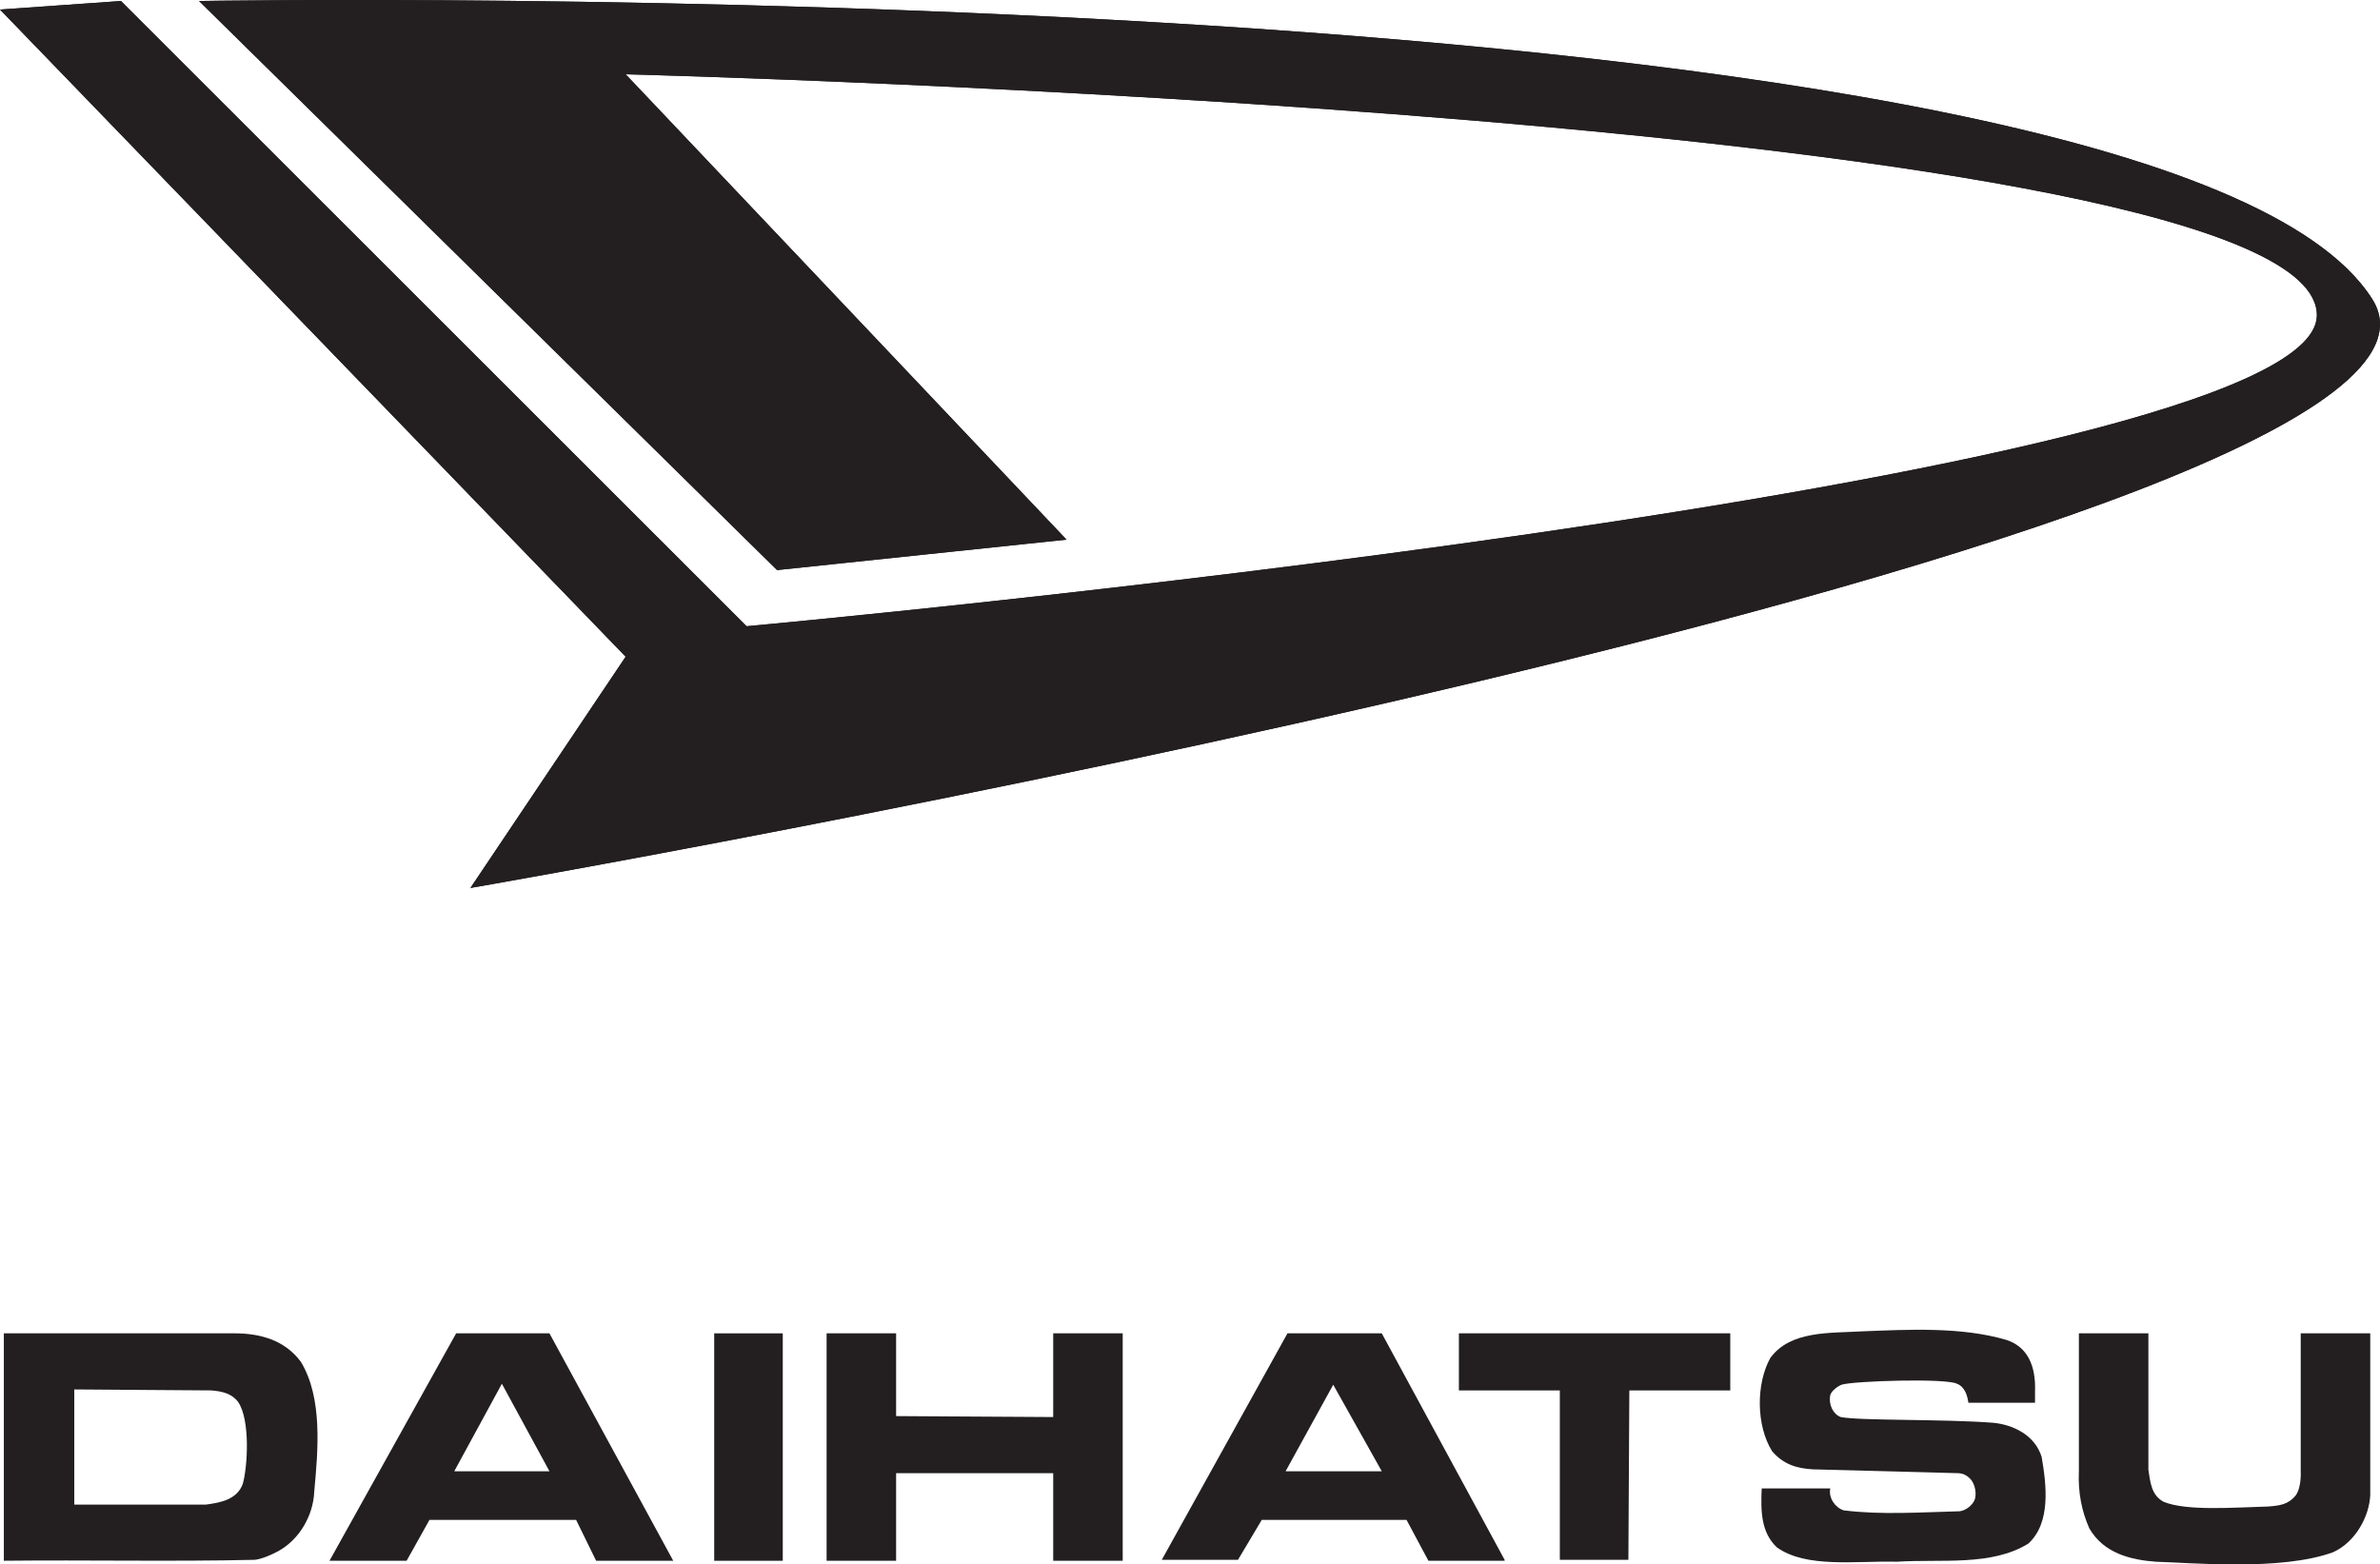
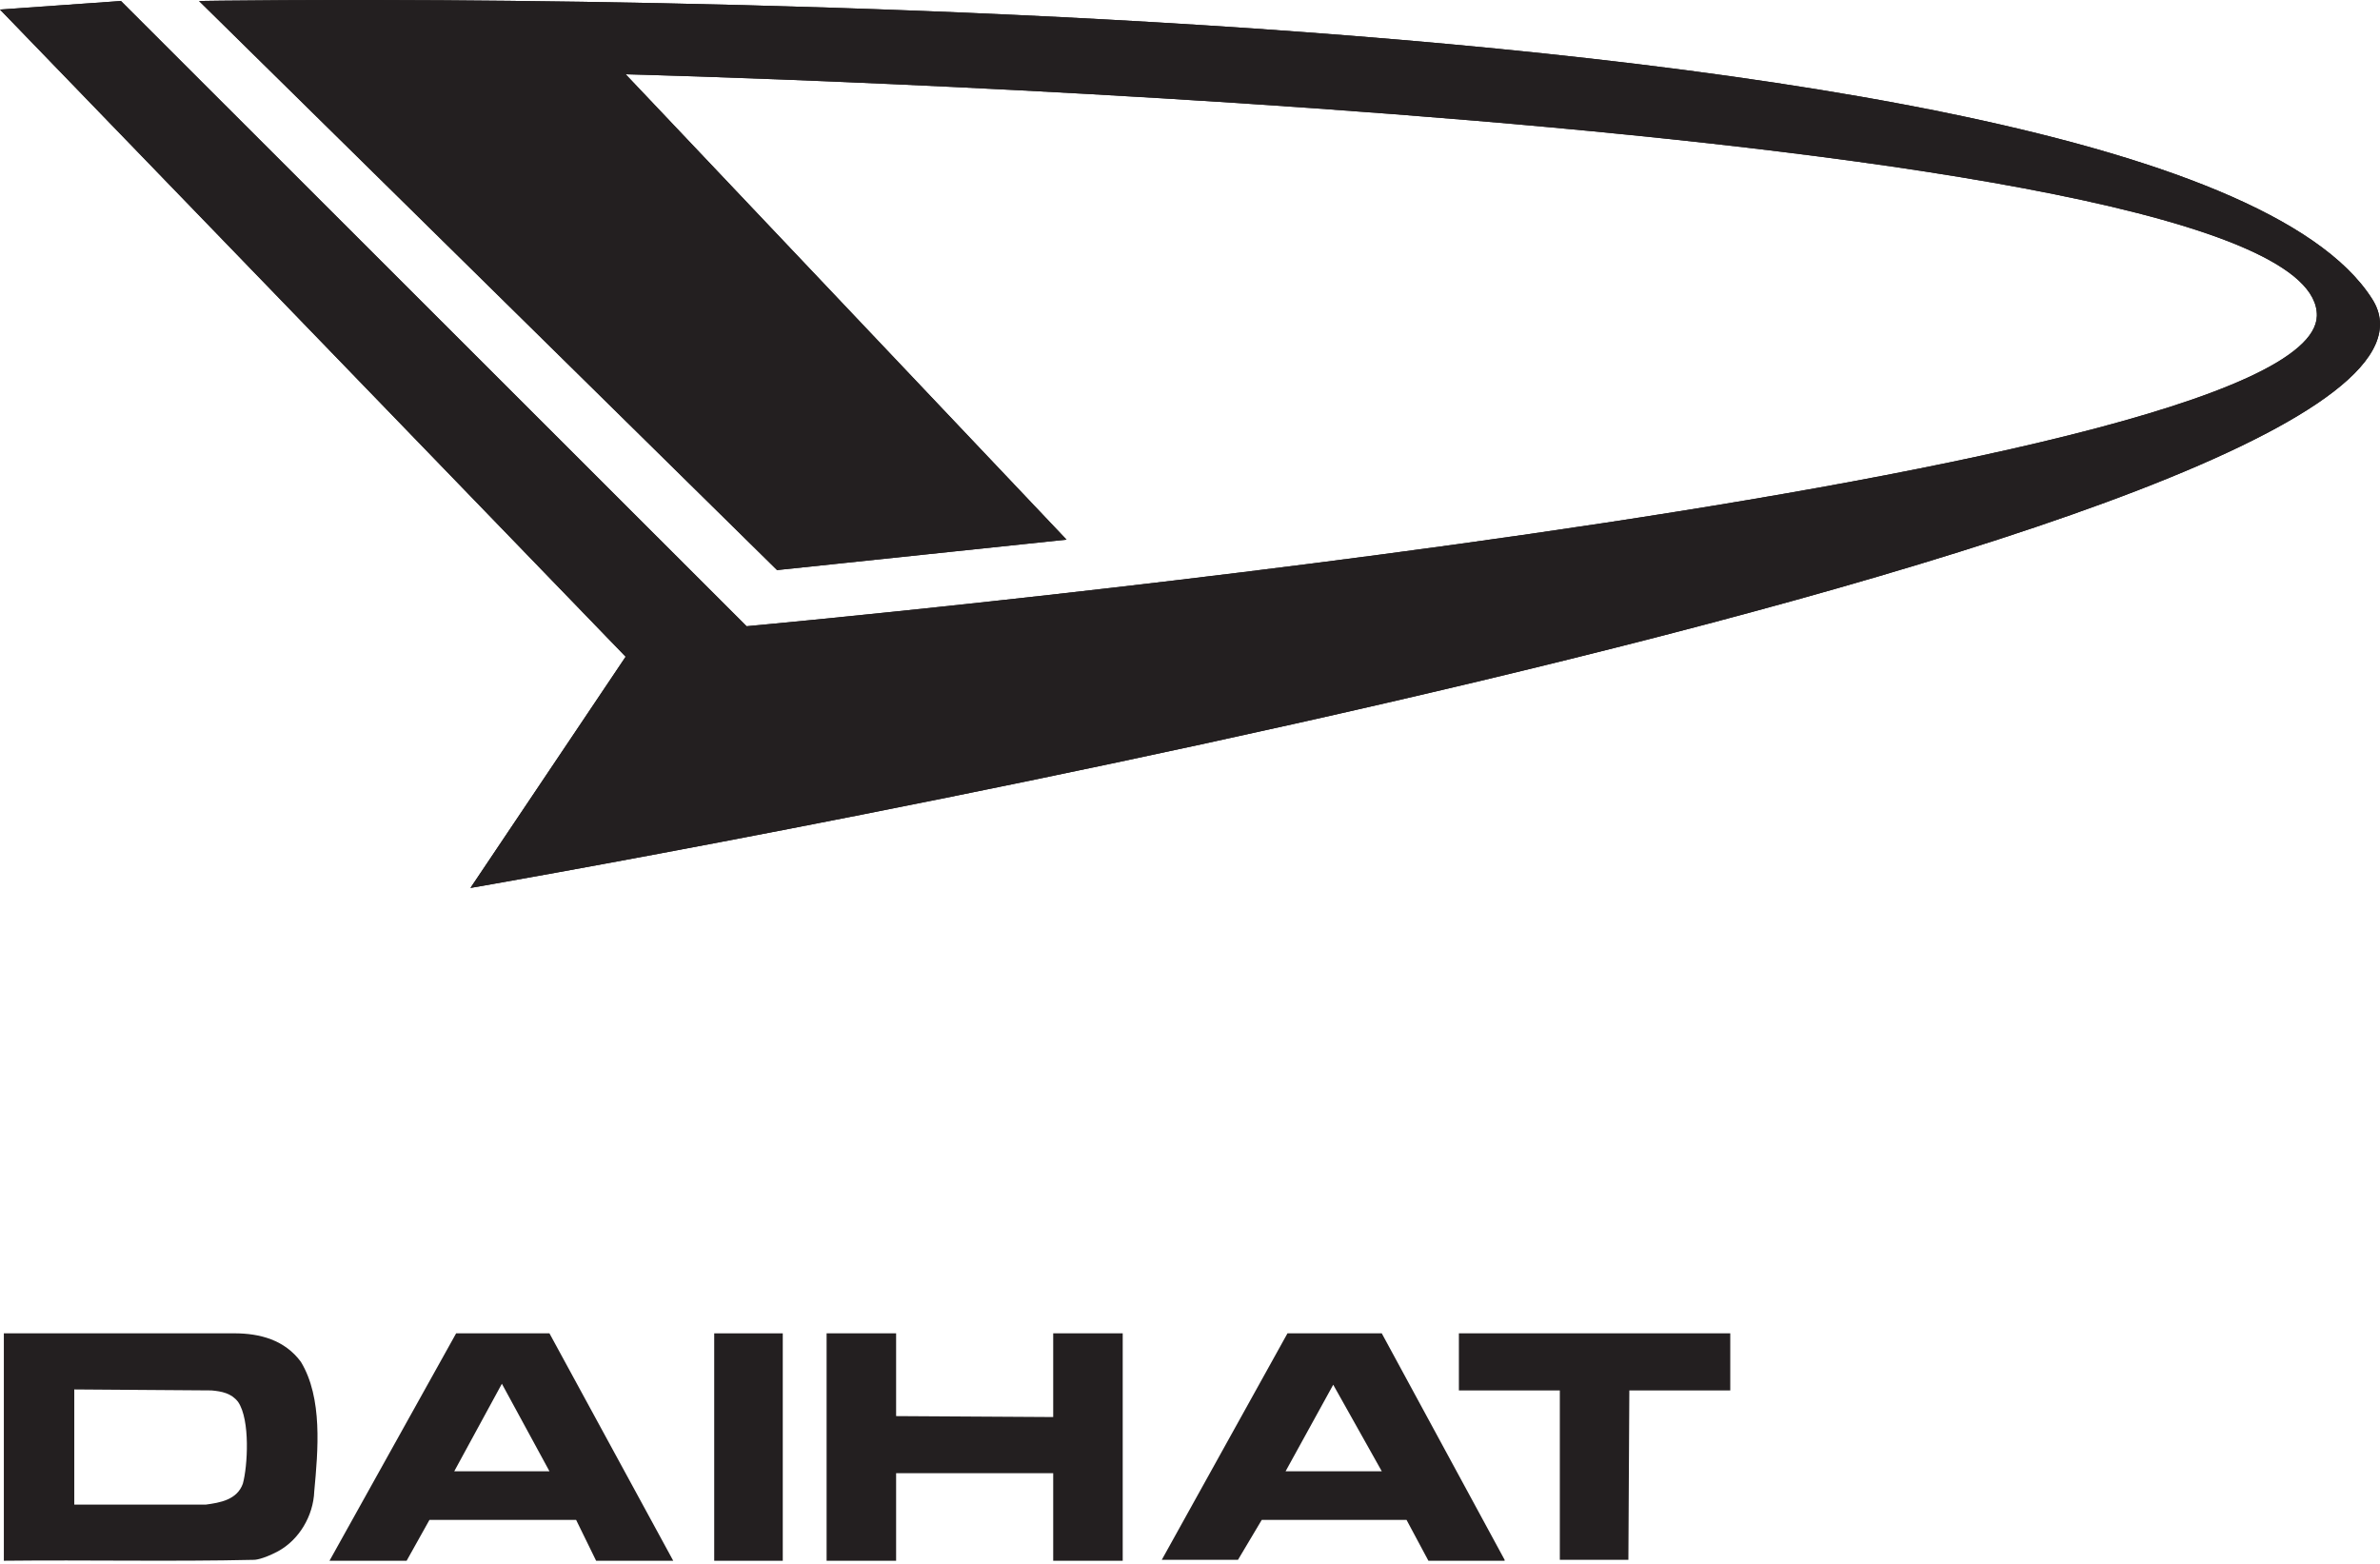
<svg xmlns="http://www.w3.org/2000/svg" version="1.1" id="Layer_1" x="0px" y="0px" width="90.357px" height="59.4px" viewBox="0 0 90.357 59.4" enable-background="new 0 0 90.357 59.4" xml:space="preserve">
  <path fill-rule="evenodd" clip-rule="evenodd" fill="#231F20" d="M0,0.363l4.592-0.325l23.753,23.739c0,0,59.435-5.42,59.615-11.779  C88.142,4.446,23.753,2.82,23.753,2.82l16.738,17.669l-10.99,1.156L7.557,0.038c0,0,74.475-1.301,82.501,11.31  C95.77,20.272,17.86,33.714,17.86,33.714l5.893-8.78L0,0.363z" />
  <path fill-rule="evenodd" clip-rule="evenodd" fill="#231F20" d="M0,0.363l4.592-0.325l23.753,23.739c0,0,59.435-5.42,59.615-11.779  C88.142,4.446,23.753,2.82,23.753,2.82l16.738,17.669l-10.99,1.156L7.557,0.038c0,0,74.475-1.301,82.501,11.31  C95.77,20.272,17.86,33.714,17.86,33.714l5.893-8.78L0,0.363z" />
-   <path fill-rule="evenodd" clip-rule="evenodd" fill="#231F20" d="M76.175,50.876c0.795,0.254,1.121,0.977,1.085,1.951v0.434h-2.531  c-0.036-0.289-0.145-0.613-0.434-0.723c-0.435-0.217-3.904-0.107-4.375,0.036c-0.181,0.073-0.397,0.253-0.434,0.397  c-0.072,0.361,0.108,0.723,0.397,0.832c0.723,0.144,3.905,0.072,5.785,0.217c0.759,0.072,1.591,0.469,1.844,1.3  c0.18,1.048,0.361,2.494-0.506,3.288c-1.41,0.868-3.29,0.579-4.99,0.688c-1.59-0.037-3.434,0.252-4.555-0.543  c-0.615-0.578-0.615-1.408-0.578-2.24h2.603c-0.072,0.361,0.181,0.723,0.506,0.832c1.41,0.18,2.965,0.072,4.411,0.035  c0.253-0.035,0.507-0.252,0.578-0.47c0.072-0.289-0.036-0.649-0.217-0.795c-0.181-0.18-0.398-0.18-0.398-0.18l-5.53-0.146  c-0.615-0.035-1.121-0.181-1.556-0.686c-0.613-0.977-0.613-2.566-0.071-3.541c0.759-1.049,2.277-0.94,3.471-1.012  C72.45,50.48,74.476,50.371,76.175,50.876" />
  <rect x="27.115" y="50.625" fill-rule="evenodd" clip-rule="evenodd" fill="#231F20" width="2.603" height="8.635" />
  <polygon fill-rule="evenodd" clip-rule="evenodd" fill="#231F20" points="34.021,53.767 39.985,53.803 39.985,50.624 42.624,50.624   42.624,59.259 39.985,59.259 39.985,55.935 34.021,55.935 34.021,59.259 31.382,59.259 31.382,50.624 34.021,50.624 " />
  <polygon fill-rule="evenodd" clip-rule="evenodd" fill="#231F20" points="65.69,52.792 61.858,52.792 61.822,59.224 59.219,59.224   59.219,52.792 55.387,52.792 55.387,50.624 65.69,50.624 " />
-   <path fill-rule="evenodd" clip-rule="evenodd" fill="#231F20" d="M81.562,55.791c0.072,0.471,0.108,0.977,0.578,1.229  c0.868,0.36,2.676,0.216,3.977,0.18c0.435-0.036,0.759-0.071,1.049-0.433c0.218-0.326,0.181-0.904,0.181-0.904v-5.238h2.64v6.143  c-0.037,0.794-0.543,1.77-1.41,2.168c-1.989,0.722-5.387,0.396-6.725,0.361c-0.976-0.072-1.988-0.326-2.53-1.266  c-0.29-0.65-0.434-1.373-0.397-2.168v-5.238h2.639V55.791z" />
  <path fill-rule="evenodd" clip-rule="evenodd" fill="#231F20" d="M20.86,50.625h-3.543l-4.808,8.635h2.928l0.868-1.553h5.567  l0.76,1.553h2.928L20.86,50.625z M17.245,55.863l1.809-3.324l1.807,3.324H17.245z" />
  <path fill-rule="evenodd" clip-rule="evenodd" fill="#231F20" d="M52.459,50.625h-3.58l-4.772,8.599h2.893l0.903-1.517h5.496  l0.831,1.553h2.893v-0.036L52.459,50.625z M48.807,55.863l1.809-3.287l1.844,3.287H48.807z" />
  <path fill-rule="evenodd" clip-rule="evenodd" fill="#231F20" d="M11.424,51.708c-0.613-0.832-1.554-1.084-2.529-1.084H0.146v8.635  c3.181-0.035,6.362,0.037,9.508-0.035c0,0,0.289,0,0.904-0.326c0.795-0.434,1.337-1.336,1.373-2.276  C12.075,55.068,12.256,53.082,11.424,51.708 M9.22,56.333c-0.218,0.613-0.868,0.723-1.41,0.795H2.82v-4.373l5.206,0.037  c0.397,0.035,0.759,0.107,1.012,0.434C9.508,53.912,9.4,55.683,9.22,56.333" />
</svg>